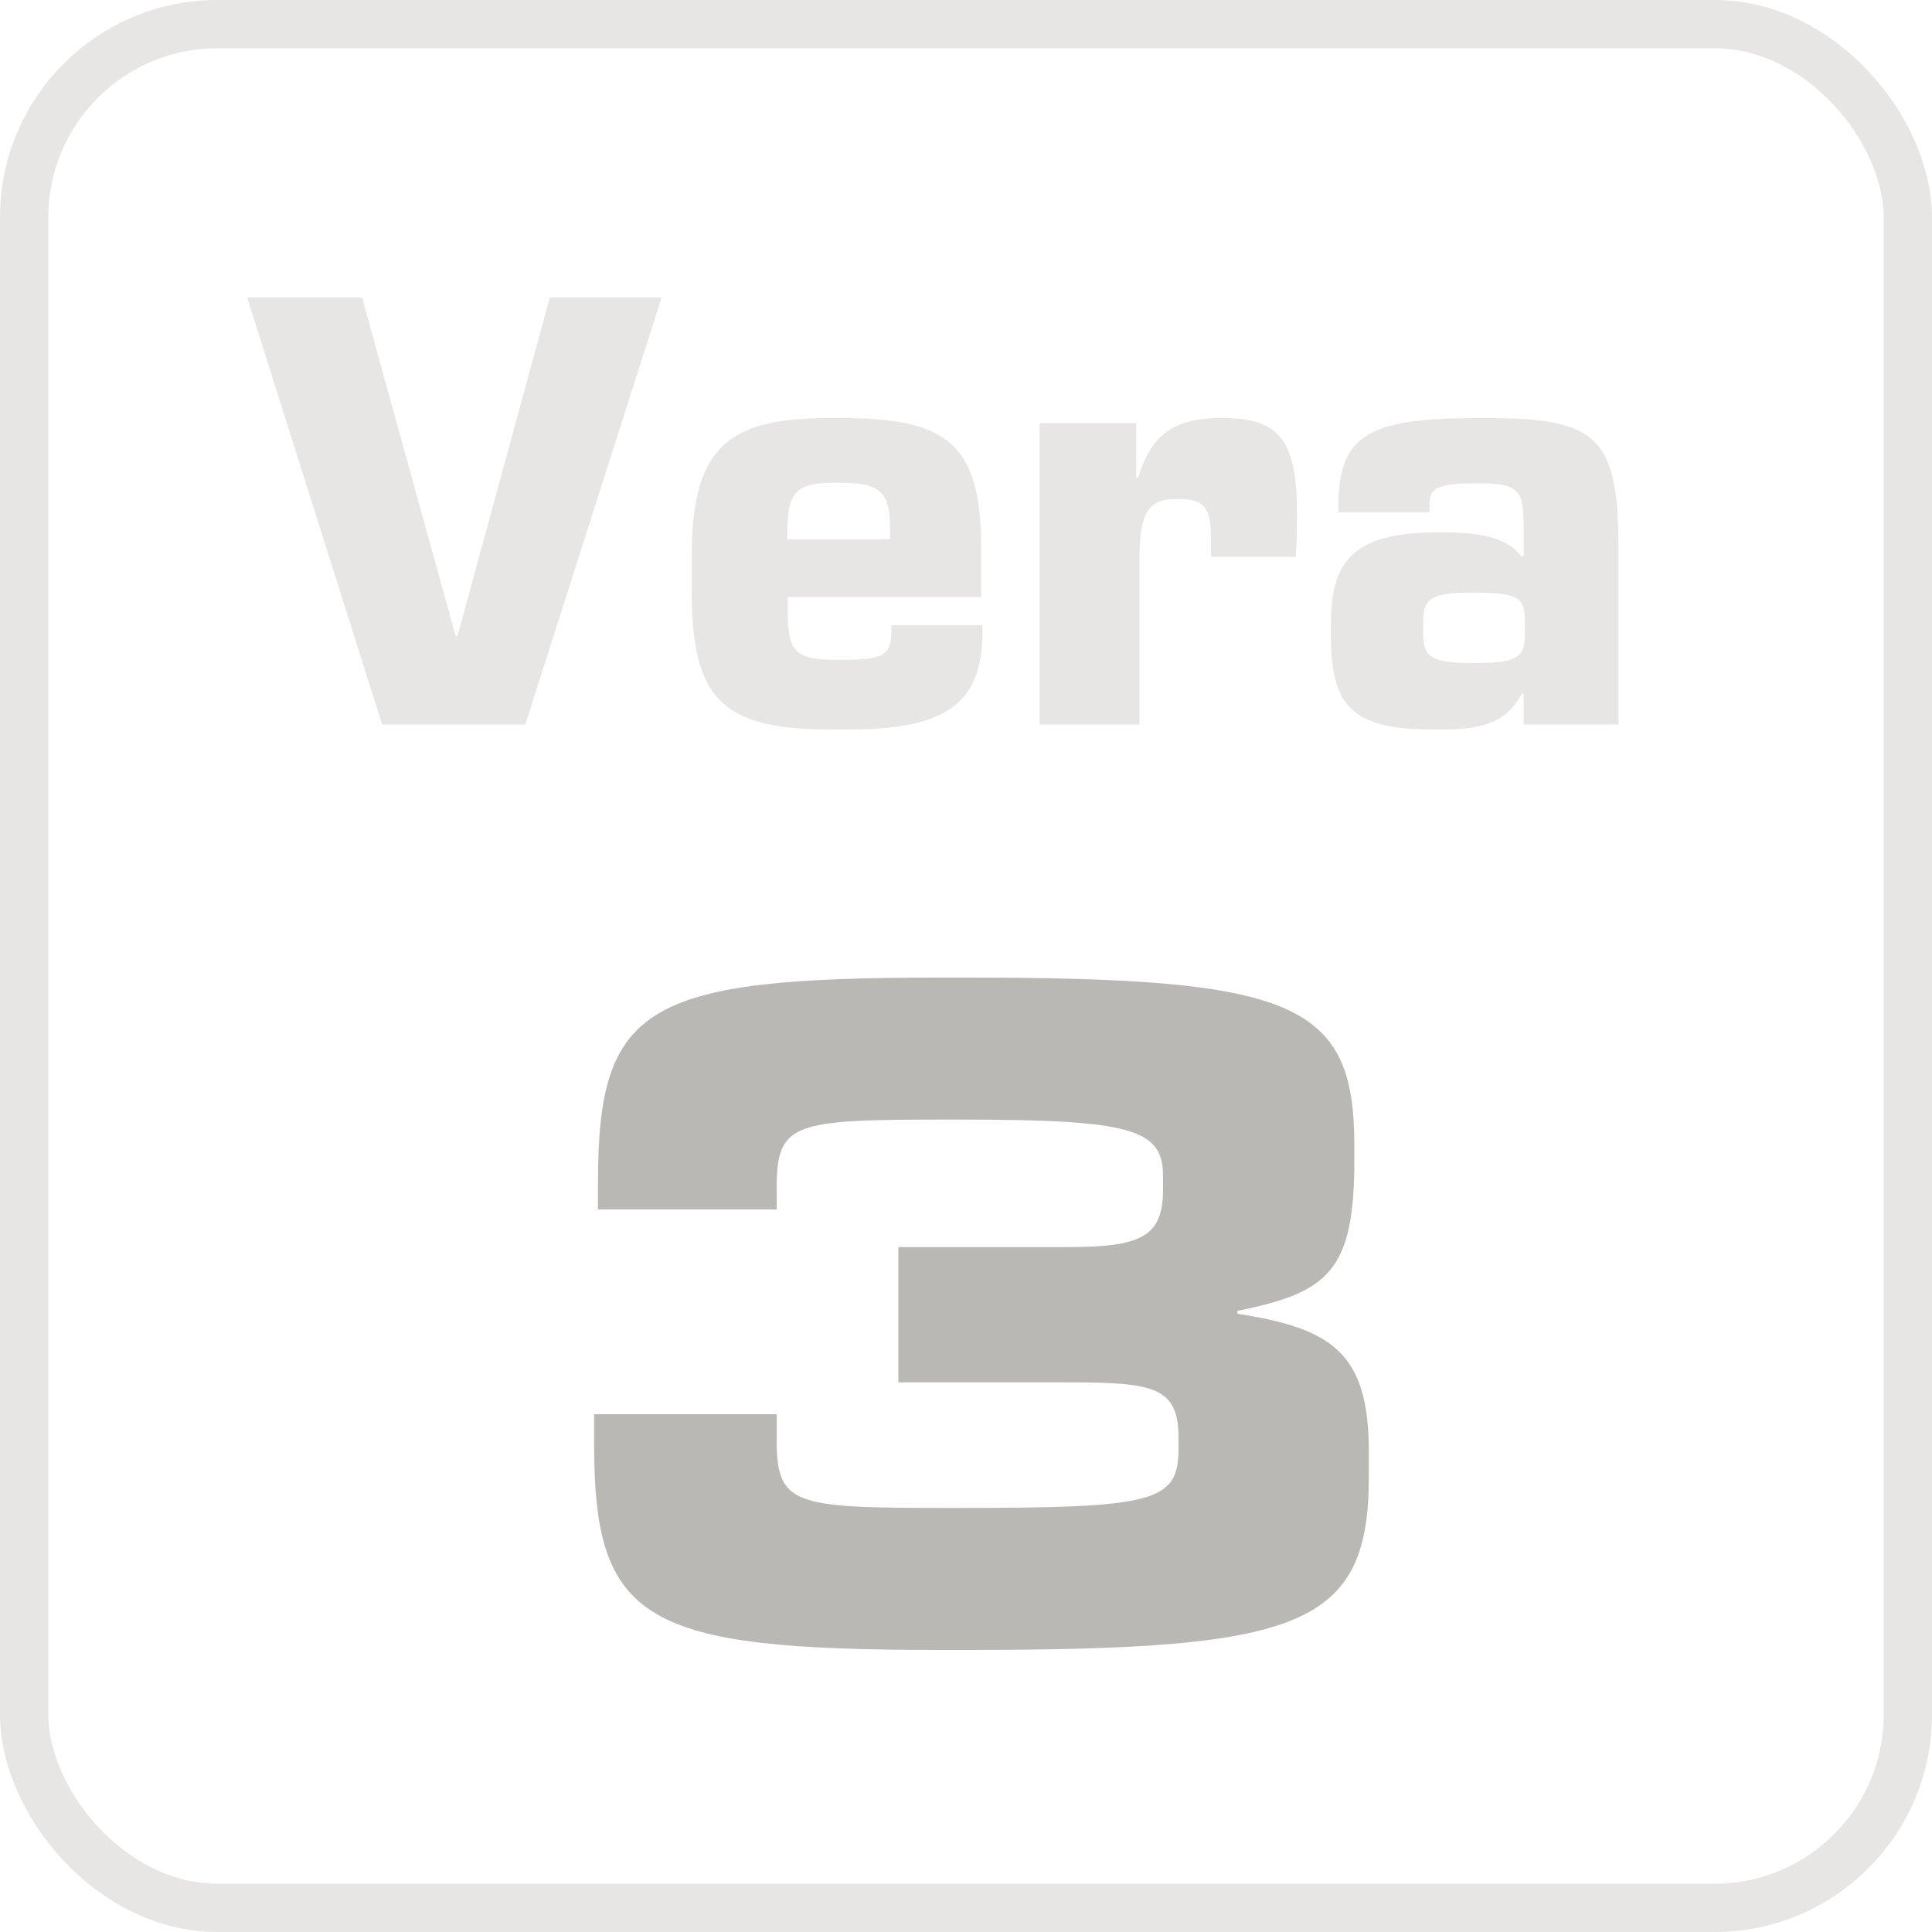
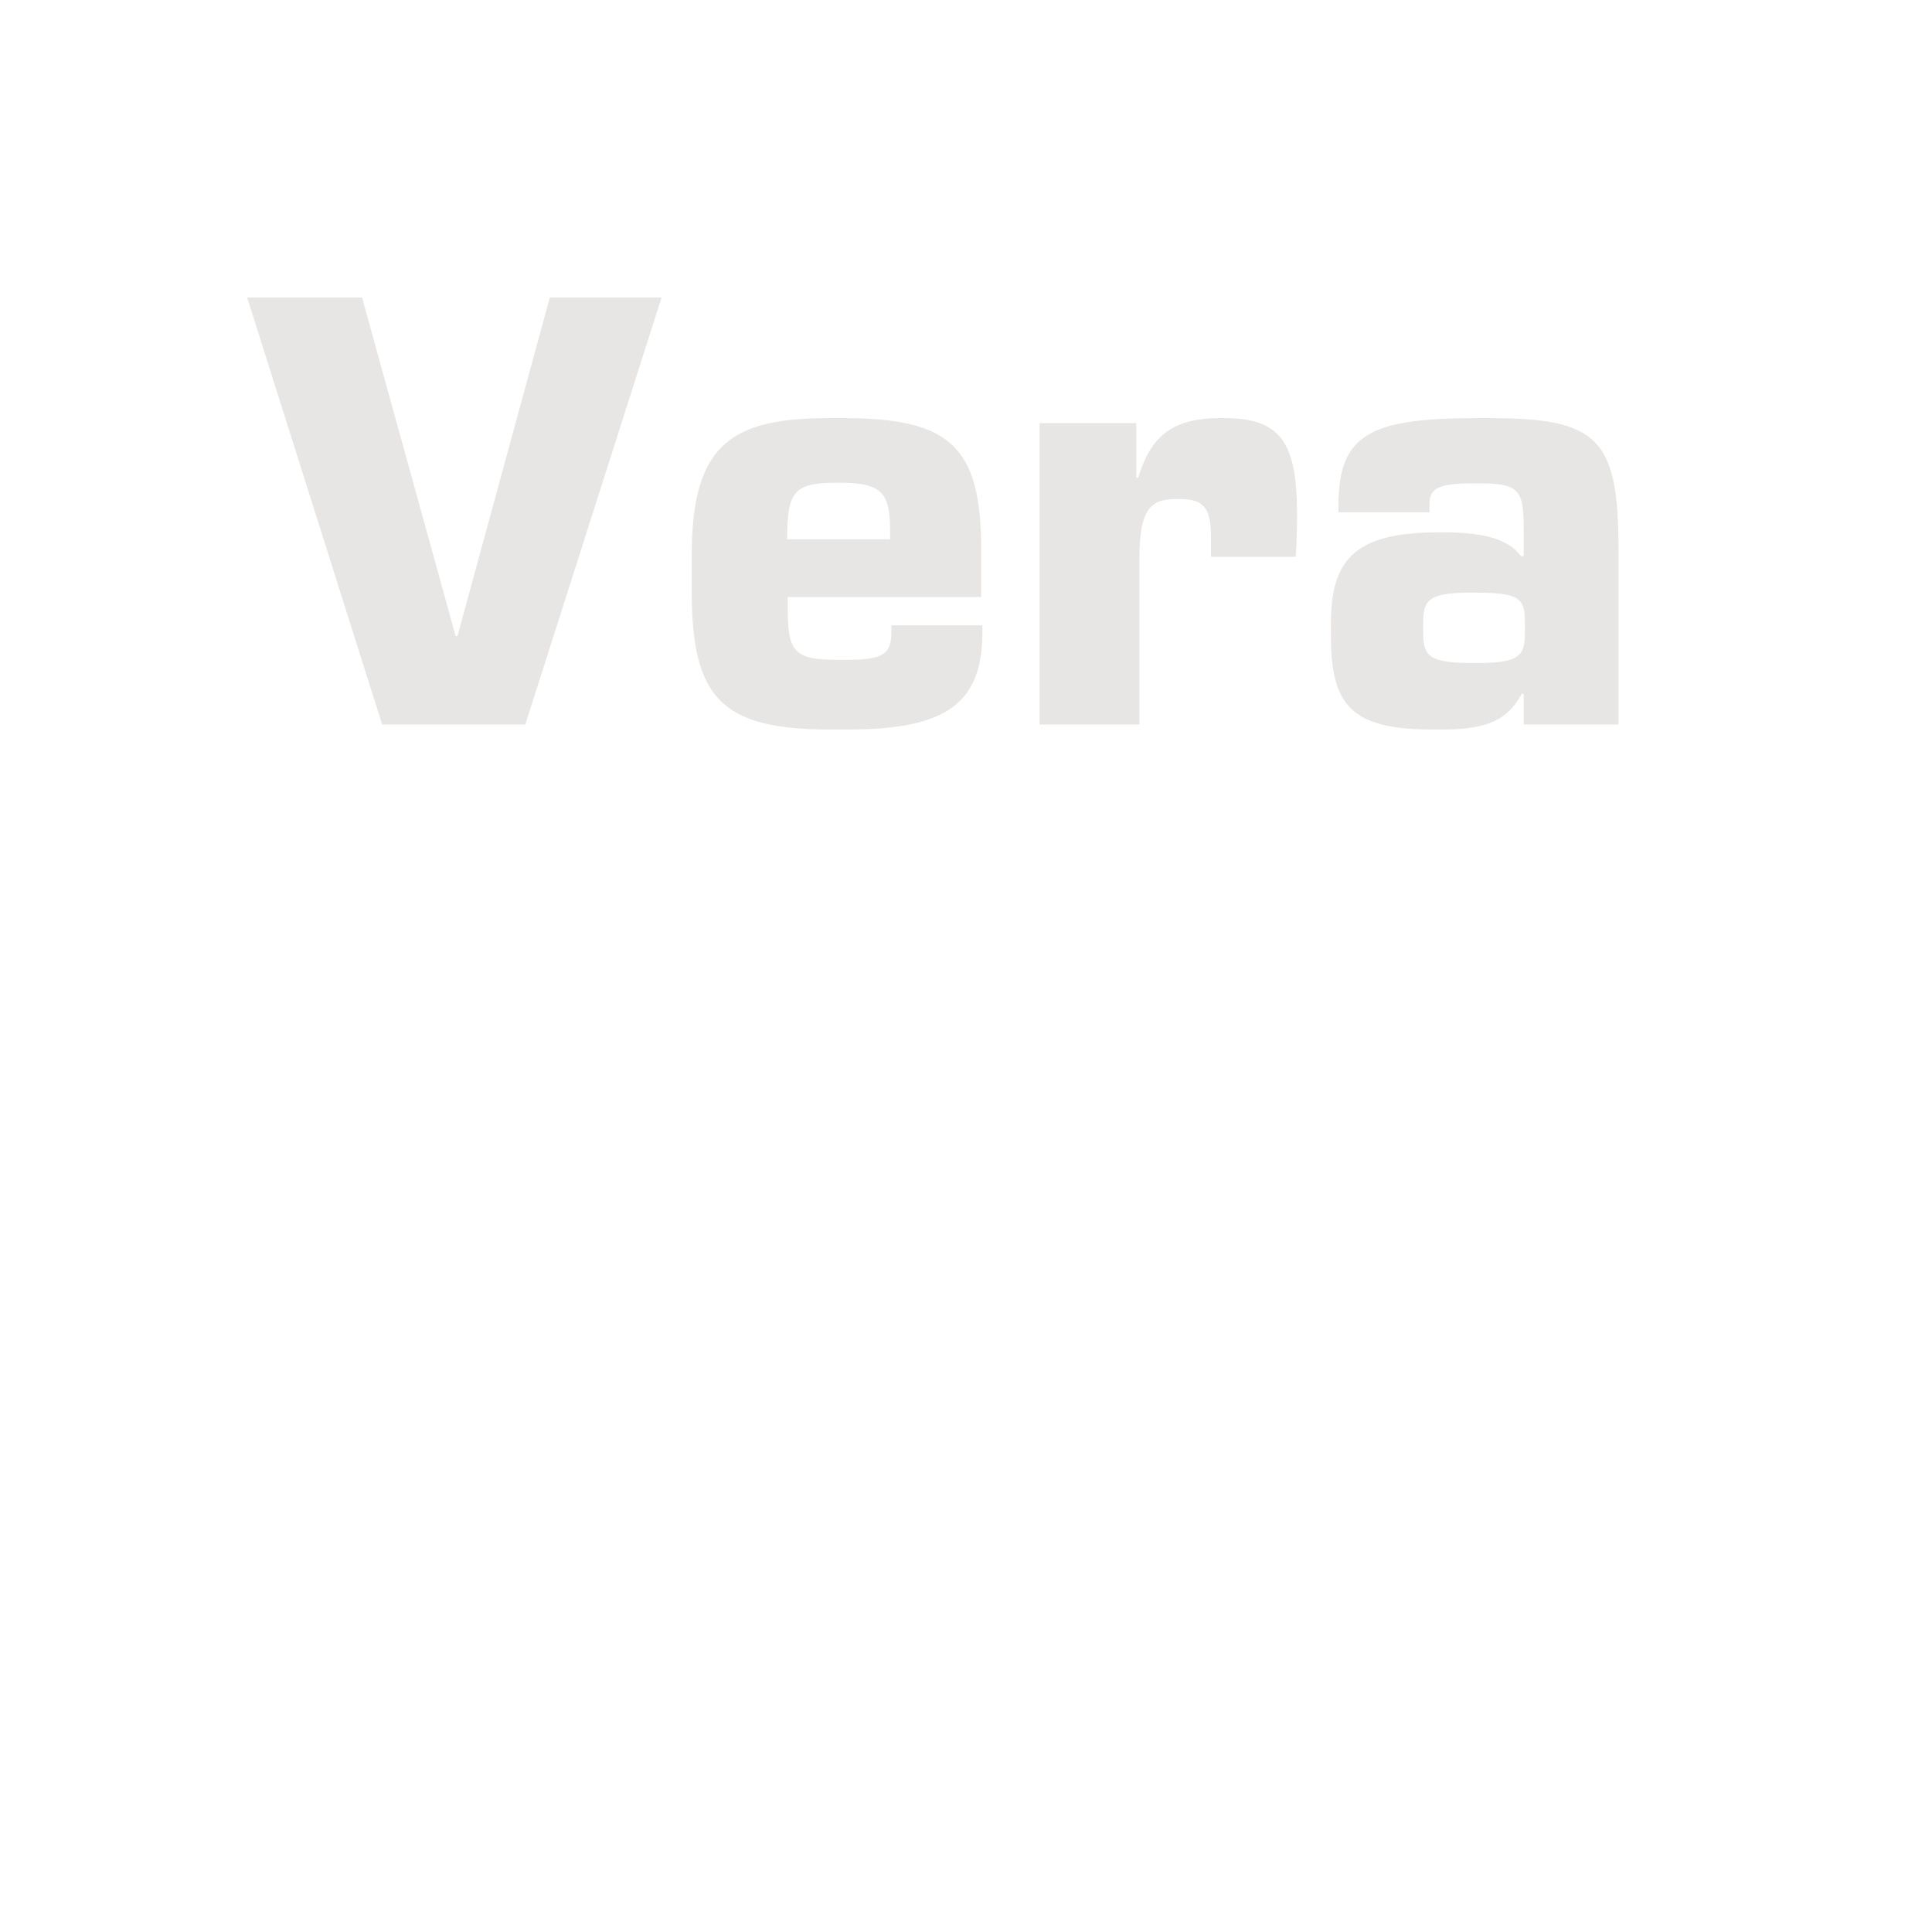
<svg xmlns="http://www.w3.org/2000/svg" width="40" height="40" viewBox="0 0 40 40">
  <g fill="none" fill-rule="evenodd">
-     <rect width="39" height="39" x=".5" y=".5" stroke="#E8E6E5" rx="4" />
    <path fill="#E8E6E5" fill-rule="nonzero" d="M13.697,6.16 L10.876,15 L7.912,15 L5.117,6.16 L7.496,6.16 L9.433,13.167 L9.472,13.167 L11.383,6.16 L13.697,6.16 Z M17.558,15.104 L17.194,15.104 C14.932,15.104 14.321,14.454 14.321,12.231 L14.321,11.516 C14.321,9.241 15.088,8.656 17.168,8.656 L17.441,8.656 C19.664,8.656 20.314,9.228 20.314,11.373 L20.314,12.361 L16.31,12.361 L16.31,12.647 C16.31,13.505 16.466,13.661 17.337,13.661 L17.519,13.661 C18.299,13.661 18.455,13.544 18.455,13.063 L18.455,12.946 L20.34,12.946 L20.34,13.089 C20.34,14.584 19.56,15.104 17.558,15.104 Z M16.297,11.165 L18.429,11.165 L18.429,11.009 C18.429,10.229 18.286,9.995 17.402,9.995 L17.311,9.995 C16.44,9.995 16.297,10.177 16.297,11.165 Z M23.59,11.594 L23.59,15 L21.523,15 L21.523,8.76 L23.525,8.76 L23.525,9.891 L23.564,9.891 C23.824,9.046 24.253,8.656 25.267,8.656 L25.345,8.656 C26.528,8.656 26.853,9.176 26.853,10.645 C26.853,10.814 26.853,11.126 26.827,11.529 L25.072,11.529 L25.072,11.126 C25.072,10.541 24.942,10.333 24.435,10.333 L24.331,10.333 C23.772,10.333 23.59,10.619 23.59,11.594 Z M33.509,11.386 L33.509,15 L31.546,15 L31.546,14.363 L31.507,14.363 C31.234,14.87 30.844,15.104 29.869,15.104 L29.661,15.104 C27.997,15.104 27.555,14.623 27.555,13.167 L27.555,12.881 C27.555,11.503 28.153,11.022 29.791,11.022 L29.882,11.022 C30.779,11.022 31.234,11.178 31.494,11.516 L31.546,11.516 L31.546,10.957 C31.546,10.164 31.468,10.008 30.649,10.008 L30.493,10.008 C29.752,10.008 29.596,10.125 29.596,10.437 L29.596,10.606 L27.711,10.606 L27.711,10.476 C27.711,8.994 28.348,8.656 30.597,8.656 L30.831,8.656 C33.106,8.656 33.509,9.085 33.509,11.386 Z M30.493,13.726 L30.597,13.726 C31.442,13.726 31.572,13.583 31.572,13.115 L31.572,12.881 C31.572,12.4 31.468,12.27 30.571,12.27 L30.454,12.27 C29.596,12.27 29.466,12.413 29.466,12.881 L29.466,13.115 C29.466,13.596 29.609,13.726 30.493,13.726 Z" />
-     <path fill="#B9B8B5" fill-rule="nonzero" d="M28.34,30.04 L28.34,30.58 C28.34,33.7 26.9,34.16 20,34.16 L19.44,34.16 C13.34,34.16 12.3,33.58 12.3,29.9 L12.3,29.28 L16.08,29.28 L16.08,29.8 C16.08,31.16 16.42,31.22 19.56,31.22 L19.88,31.22 C23.88,31.22 24.4,31.1 24.4,30 L24.4,29.76 C24.4,28.7 23.86,28.62 22.08,28.62 L18.6,28.62 L18.6,25.82 L22.1,25.82 C23.64,25.82 24.08,25.6 24.08,24.62 L24.08,24.36 C24.08,23.38 23.46,23.18 19.88,23.18 L19.56,23.18 C16.42,23.18 16.08,23.24 16.08,24.6 L16.08,25.04 L12.38,25.04 L12.38,24.5 C12.38,20.82 13.34,20.24 19.44,20.24 L20,20.24 C26.76,20.24 28.04,20.74 28.04,23.7 L28.04,24.02 C28.04,26.32 27.5,26.76 25.62,27.14 L25.62,27.2 C27.54,27.5 28.34,27.98 28.34,30.04 Z" />
  </g>
</svg>